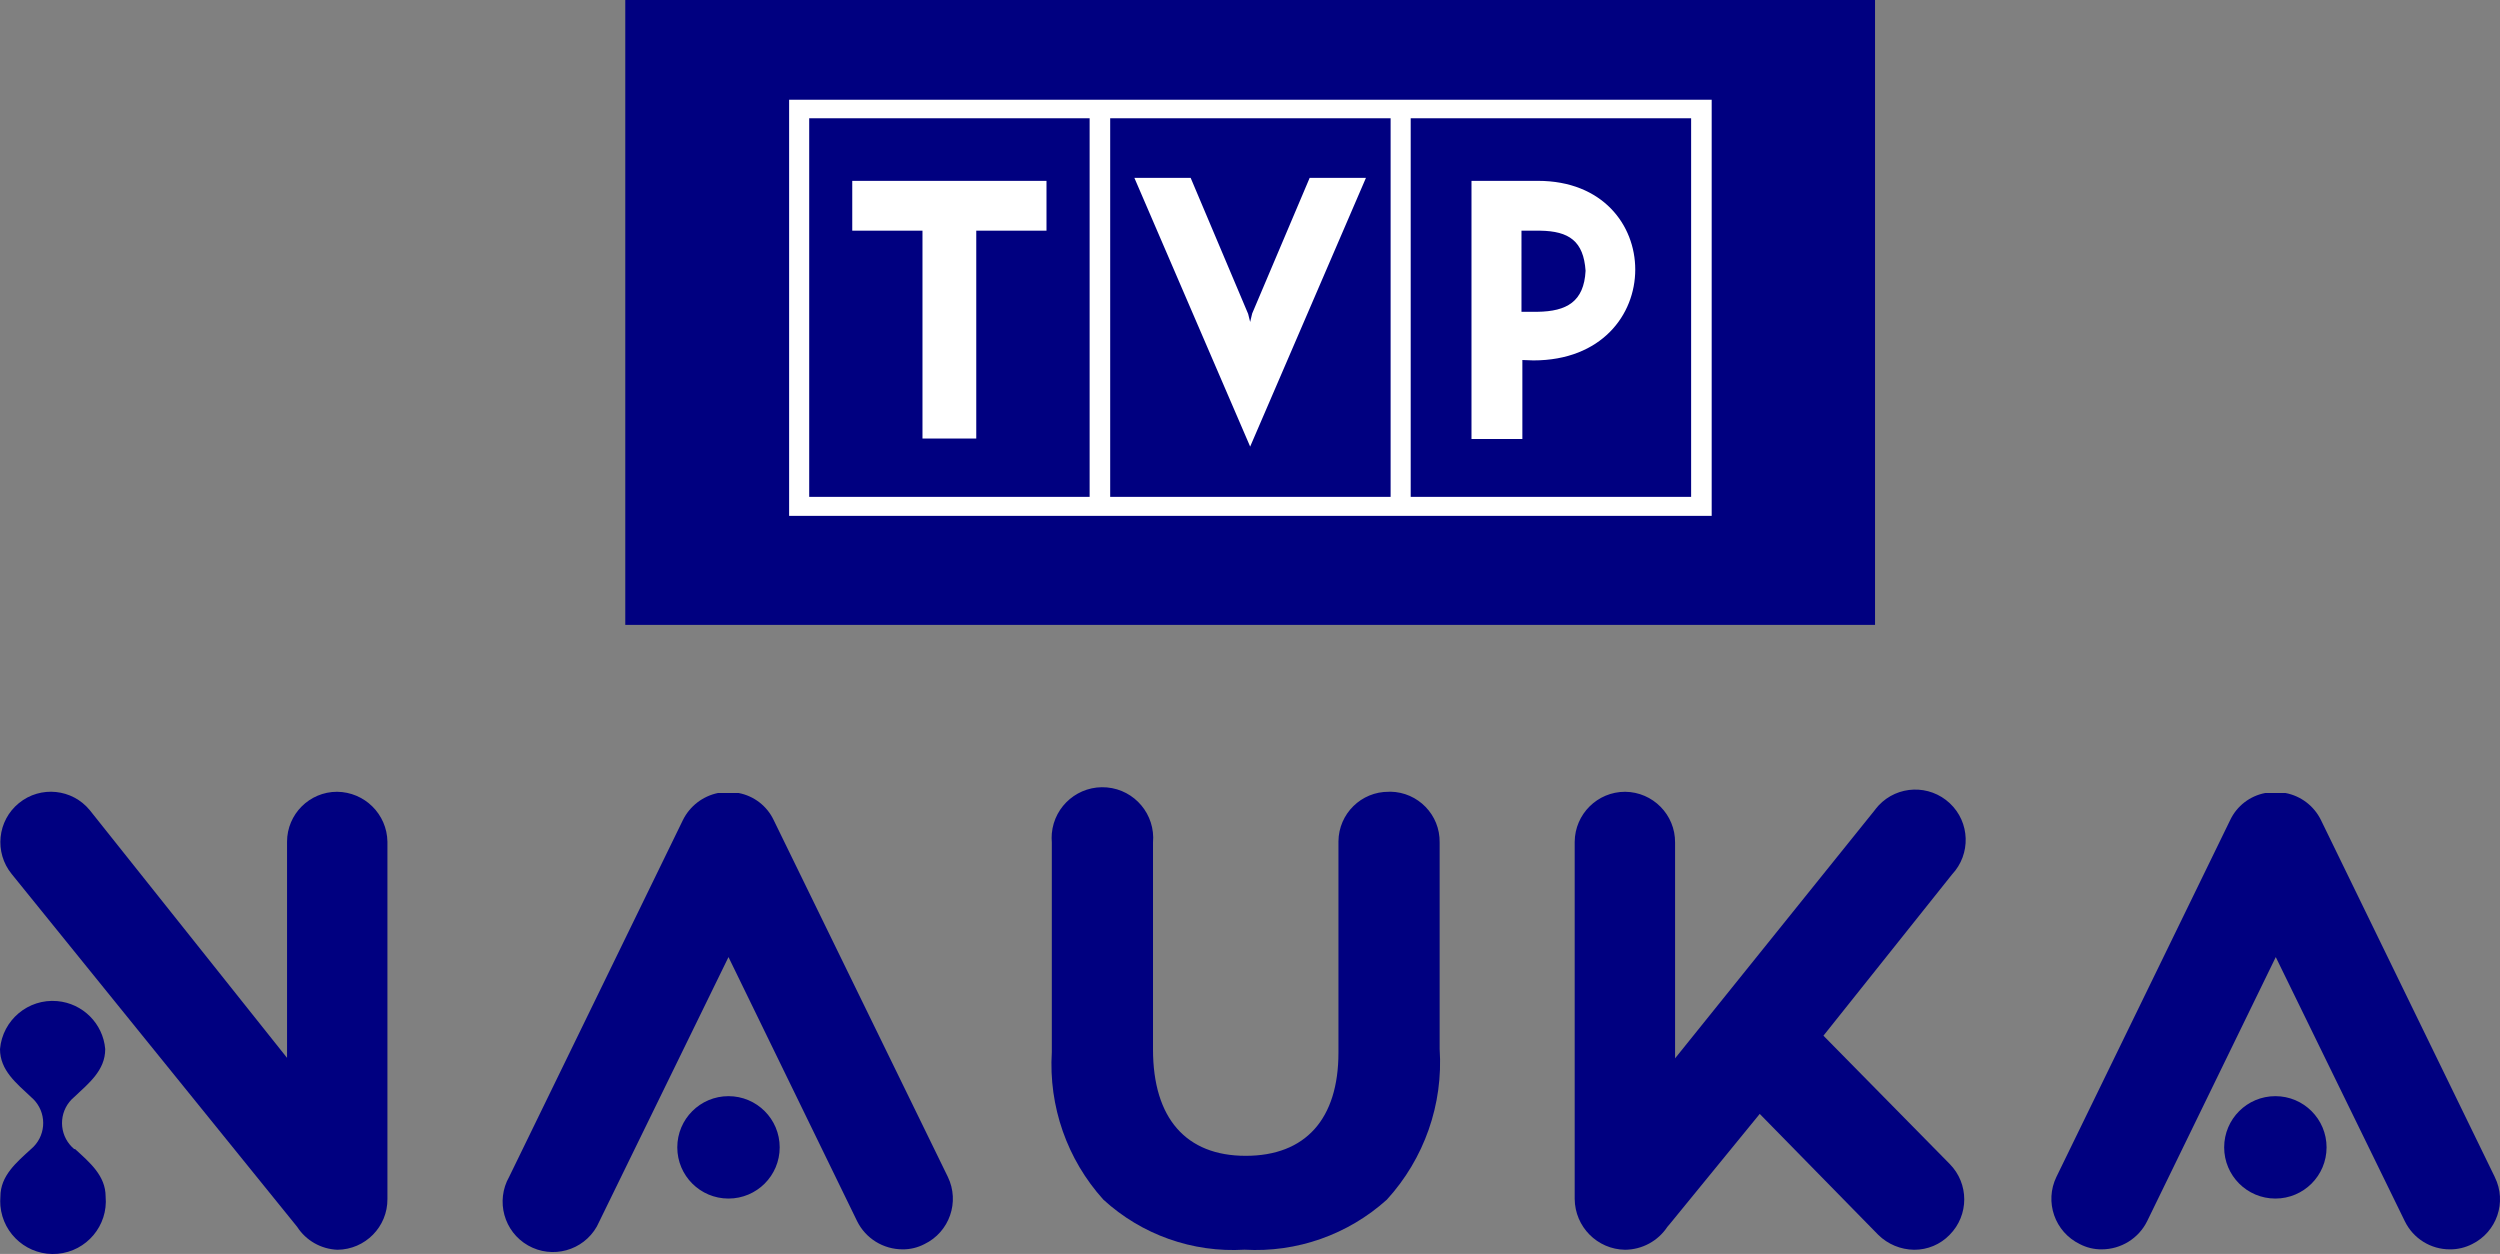
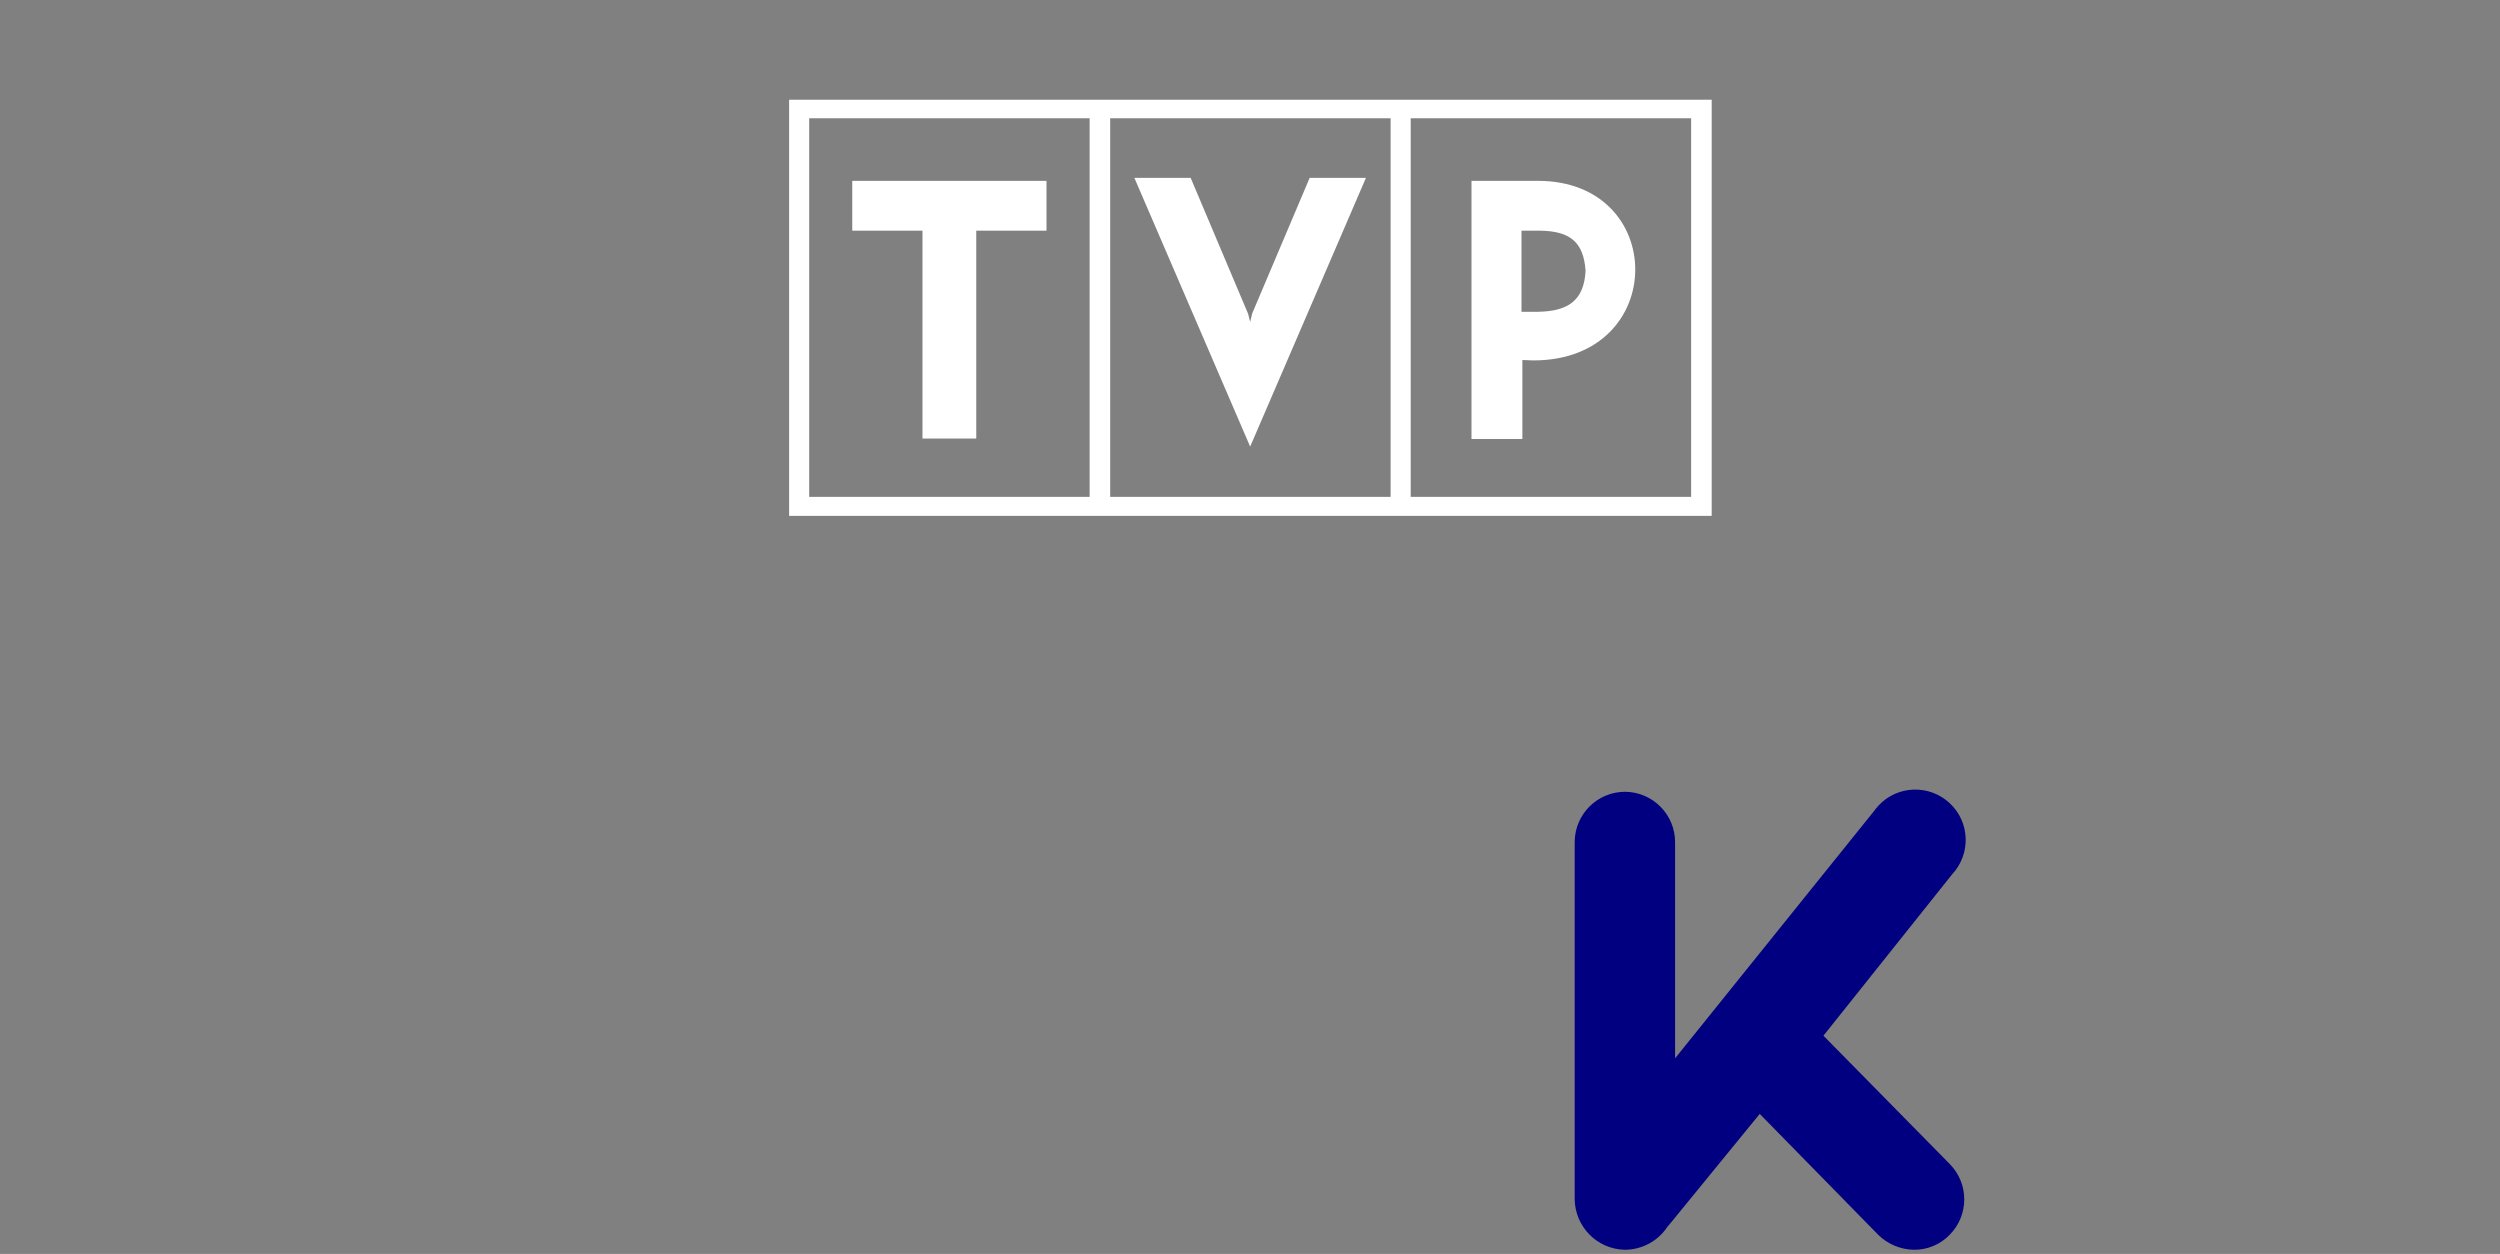
<svg xmlns="http://www.w3.org/2000/svg" version="1.1" id="Warstwa_1" x="0px" y="0px" viewBox="0 0 310.06 155.52" style="enable-background:new 0 0 310.06 155.52;" xml:space="preserve">
  <rect x="0" y="0" width="310.06" height="155.52" fill="#808080" stroke="none" />
  <style type="text/css">
	.st0{fill-rule:evenodd;clip-rule:evenodd;fill:#000080;}
	.st1{fill-rule:evenodd;clip-rule:evenodd;fill:#FFFFFF;}
	.st2{fill:#000080;}
</style>
  <g>
    <g>
-       <path id="path21781" class="st0" d="M77.55,0h155v77.5h-155V0z" />
      <path id="path21781_1_" class="st1" d="M137.69,14.67h34.78v46.95h-34.78C137.69,61.62,137.69,14.67,137.69,14.67z M174.96,14.67    h34.78v46.95h-34.78V14.67z M182.5,22.43v32.02h6.31v-9.8l1.37,0.05c8.45,0,12.63-5.66,12.63-11.27c0-5.5-4.02-11-12.07-11    C190.74,22.43,182.5,22.43,182.5,22.43z M188.76,28.61H191c3.62,0.05,5.4,1.31,5.65,4.98c-0.2,3.83-2.34,5.03-5.96,5.08h-1.99    V28.61H188.76z M155.05,55.39l-14.36-33.33h6.98l7.13,16.87l0.25,1l0.25-1.05l7.13-16.82h6.98L155.05,55.39z M129.79,28.61v-6.18    h-24.09v6.18h8.71v25.78h6.67V28.61H129.79z M100.36,14.67h34.78v46.95h-34.78V14.67z M97.87,12.37h114.42v51.61H97.87V12.37z" />
    </g>
    <g>
      <path class="st2" d="M226.15,128.45l15.95-20c2.36-2.52,2.24-6.47-0.28-8.83c-2.52-2.36-6.47-2.24-8.83,0.28    c-0.19,0.21-0.37,0.43-0.54,0.66l-24.7,30.7V104.5c0.03-3.45-2.75-6.27-6.2-6.3c0,0,0,0,0,0l0,0c-3.43,0-6.22,2.77-6.25,6.2v44.3    c0.03,3.45,2.8,6.25,6.25,6.3l0,0c2.12-0.02,4.08-1.08,5.25-2.85l0.3-0.35l11.15-13.65l14.7,15c1.19,1.17,2.78,1.83,4.45,1.85    c1.66,0.01,3.25-0.66,4.4-1.85c2.42-2.44,2.42-6.36,0-8.8L226.15,128.45z" />
-       <path class="st2" d="M172.25,98.2c-3.42-0.03-6.22,2.72-6.25,6.15c0,0.05,0,0.1,0,0.15v26.05c0,8.25-4.1,12.8-11.5,12.8    c-7.4,0-11.5-4.65-11.5-13.2V104.5c0.31-3.47-2.25-6.53-5.71-6.84c-3.47-0.31-6.53,2.25-6.84,5.71c-0.03,0.37-0.03,0.75,0,1.12v26    c-0.41,6.71,1.89,13.31,6.4,18.3c4.75,4.35,11.07,6.59,17.5,6.2c6.48,0.38,12.83-1.86,17.65-6.2c4.64-5.08,7.01-11.83,6.55-18.7    v-25.6c0.06-3.42-2.67-6.24-6.1-6.3C172.38,98.2,172.32,98.2,172.25,98.2z" />
-       <path class="st0" d="M9.3,142.5c1.8,1.65,3.8,3.3,3.8,5.9c0.32,3.6-2.35,6.78-5.95,7.1c-3.6,0.32-6.78-2.35-7.1-5.95    c-0.03-0.38-0.03-0.76,0-1.14c0-2.6,2-4.25,3.8-5.9c1.78-1.49,2.02-4.13,0.53-5.92c-0.16-0.19-0.34-0.37-0.53-0.53    c-1.8-1.7-3.85-3.3-3.85-5.95c0.32-3.6,3.49-6.27,7.1-5.95c3.17,0.28,5.68,2.79,5.95,5.95c0,2.65-2.05,4.25-3.85,5.95    c-1.78,1.49-2.02,4.13-0.53,5.92c0.16,0.19,0.34,0.37,0.53,0.53H9.3z M36.85,152.15c1.1,1.71,2.97,2.77,5,2.85l0,0    c3.45-0.03,6.23-2.85,6.2-6.3c0,0,0,0,0,0v-44.3c-0.05-3.42-2.83-6.17-6.25-6.2l0,0c-3.42,0-6.2,2.78-6.2,6.2c0,0.03,0,0.07,0,0.1    v26.7l-24.45-30.7c-2.18-2.68-6.12-3.08-8.8-0.9s-3.08,6.12-0.9,8.8L36.85,152.15z" />
-       <path class="st2" d="M309.4,145.95l-21.55-44.25c-0.86-1.75-2.49-2.99-4.4-3.35h-2.5c-1.9,0.36-3.52,1.6-4.35,3.35l-21.55,44.25    c-1.51,3.11-0.21,6.84,2.9,8.35c0,0,0,0,0,0c0.83,0.43,1.76,0.66,2.7,0.65c2.4,0,4.59-1.35,5.65-3.5l15.95-32.75l16,32.75    c1.04,2.15,3.22,3.51,5.6,3.5c0.96,0.01,1.9-0.22,2.75-0.65c3.07-1.51,4.34-5.23,2.82-8.3    C309.42,145.98,309.41,145.97,309.4,145.95z M282.2,135.95c3.51,0,6.35,2.84,6.35,6.35s-2.84,6.35-6.35,6.35    c-3.51,0-6.35-2.84-6.35-6.35S278.69,135.95,282.2,135.95z" />
-       <path class="st2" d="M117.55,145.95l-21.6-44.25c-0.83-1.75-2.45-2.99-4.35-3.35h-2.55c-1.89,0.39-3.49,1.62-4.35,3.35    l-21.55,44.25c-1.7,3-0.65,6.82,2.35,8.52c3,1.7,6.82,0.65,8.52-2.35c0.12-0.22,0.23-0.44,0.33-0.67l16-32.75l15.95,32.75    c1.06,2.15,3.25,3.5,5.65,3.5c0.94,0.01,1.87-0.22,2.7-0.65C117.76,152.8,119.06,149.06,117.55,145.95    C117.55,145.95,117.55,145.95,117.55,145.95z M90.35,135.95c3.51,0,6.35,2.84,6.35,6.35s-2.84,6.35-6.35,6.35S84,145.81,84,142.3    S86.84,135.95,90.35,135.95z" />
    </g>
  </g>
</svg>